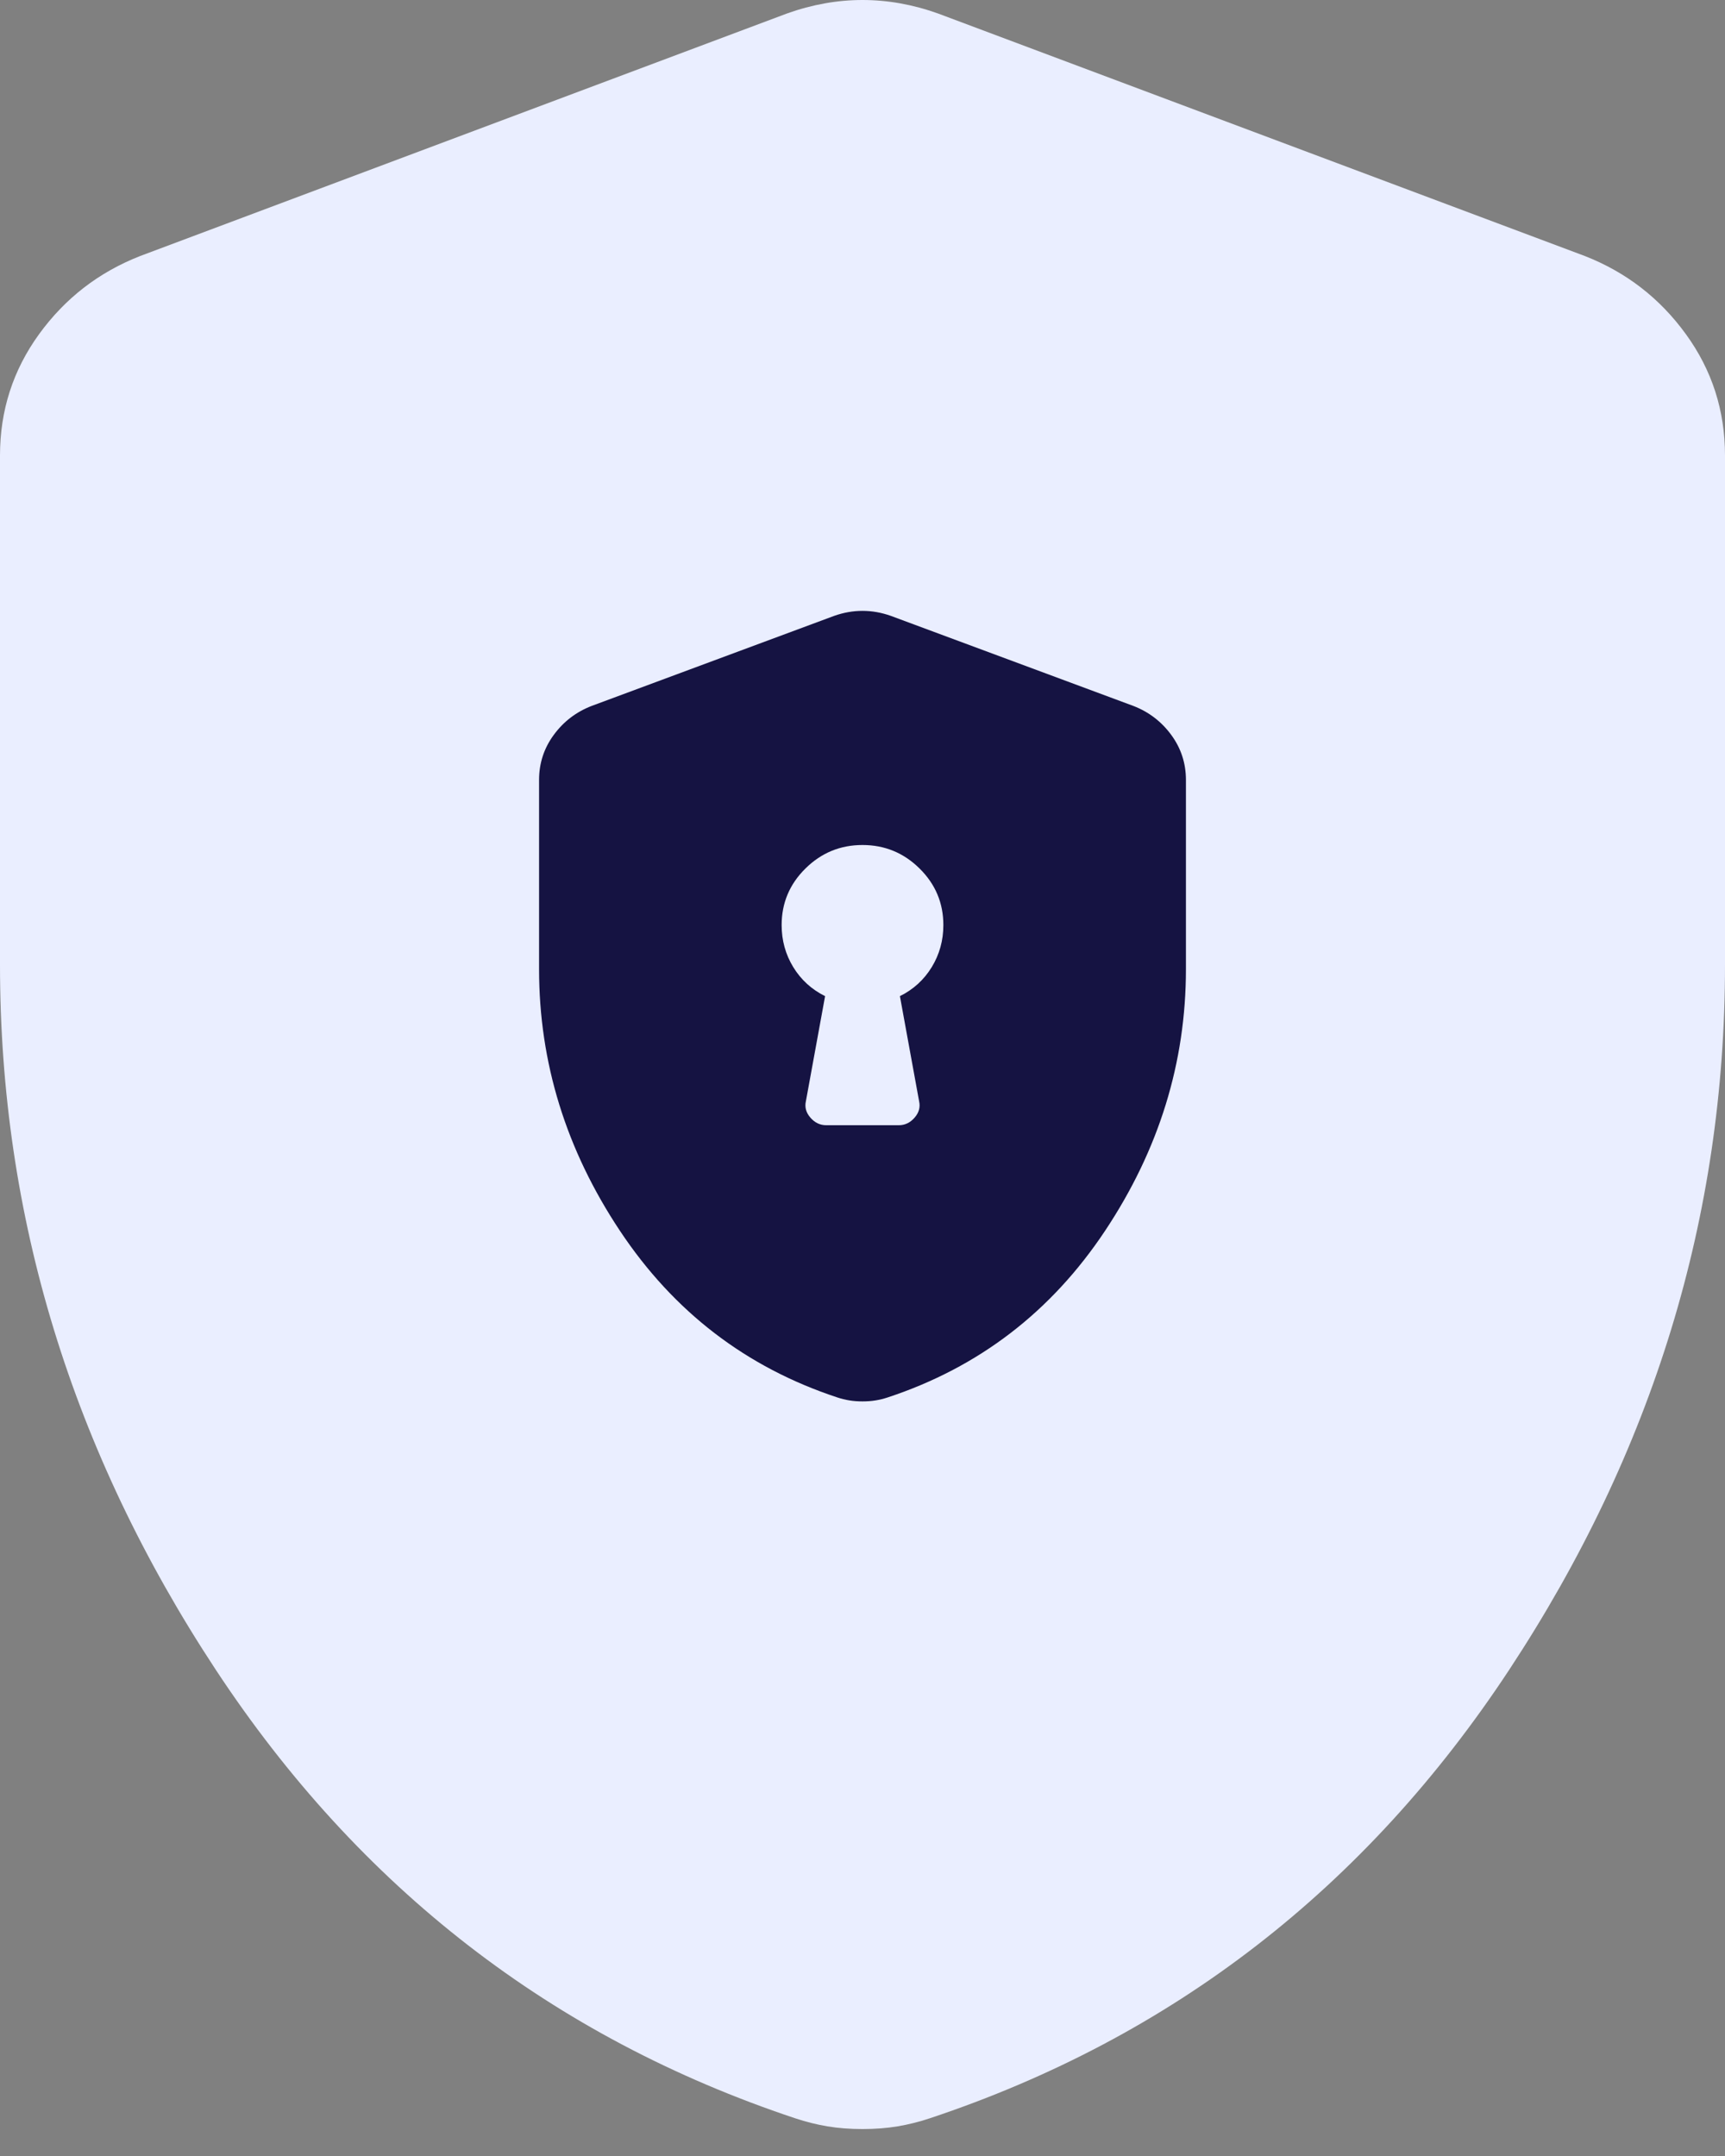
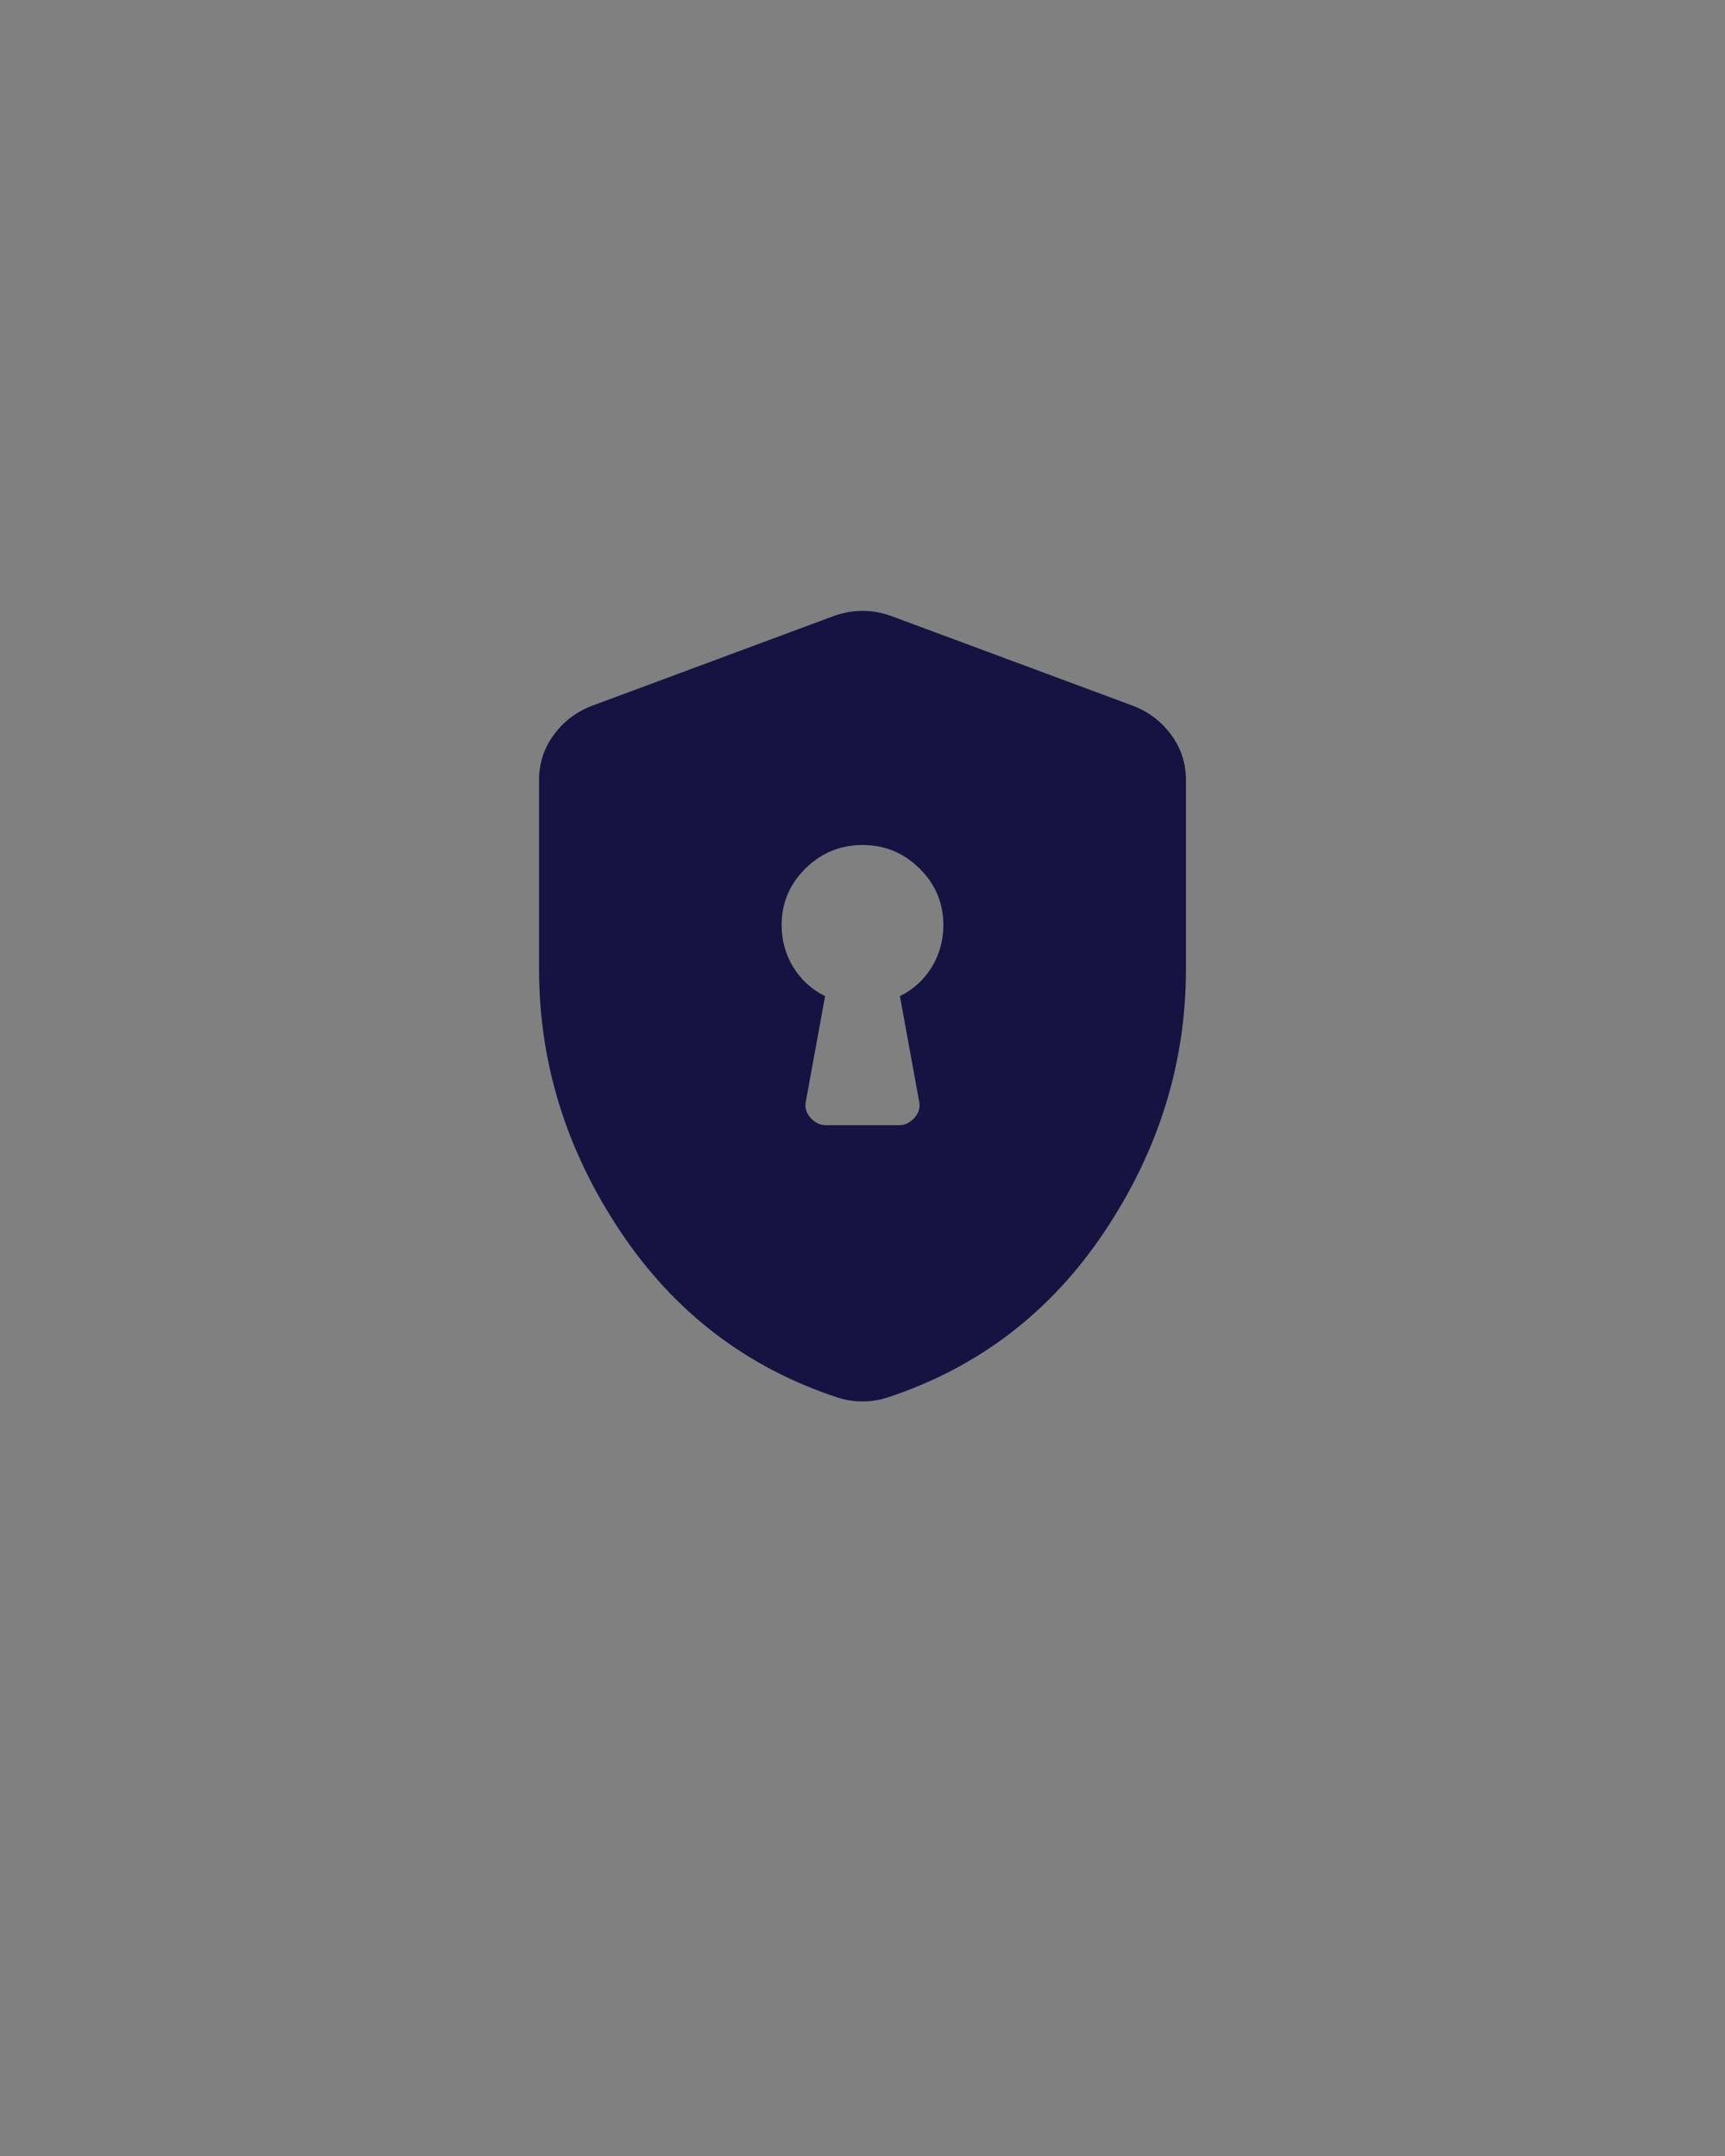
<svg xmlns="http://www.w3.org/2000/svg" width="48px" height="60px" viewBox="0 0 48 60" version="1.1">
  <rect x="0" y="0" width="48" height="60" fill="#808080" stroke="none" />
  <title>shield_one</title>
  <g id="inspo" stroke="none" stroke-width="1" fill="none" fill-rule="evenodd">
    <g id="shield_one" fill-rule="nonzero">
-       <path d="M24,59.25 C23.65,59.25 23.325,59.225 23.025,59.175 C22.725,59.125 22.425,59.05 22.125,58.95 C15.375,56.7 10,52.537 6,46.462 C2,40.387 0,33.85 0,26.85 L0,12.675 C0,11.425 0.362,10.3 1.087,9.3 C1.812,8.3 2.75,7.575 3.9,7.125 L21.9,0.375 C22.6,0.125 23.3,0 24,0 C24.7,0 25.4,0.125 26.1,0.375 L44.1,7.125 C45.25,7.575 46.187,8.3 46.912,9.3 C47.638,10.3 48,11.425 48,12.675 L48,26.85 C48,33.85 46,40.387 42,46.462 C38,52.537 32.625,56.7 25.875,58.95 C25.575,59.05 25.275,59.125 24.975,59.175 C24.675,59.225 24.35,59.25 24,59.25 Z" id="Shape" fill="#EAEEFF" />
      <path d="M22.988,31.314 L25.012,31.314 C25.181,31.314 25.327,31.244 25.448,31.105 C25.57,30.966 25.613,30.813 25.575,30.646 L25.041,27.722 C25.416,27.536 25.711,27.267 25.927,26.914 C26.142,26.561 26.25,26.171 26.25,25.744 C26.25,25.132 26.03,24.607 25.589,24.171 C25.148,23.735 24.619,23.516 24,23.516 C23.381,23.516 22.852,23.735 22.411,24.171 C21.97,24.607 21.75,25.132 21.75,25.744 C21.75,26.171 21.858,26.561 22.073,26.914 C22.289,27.267 22.584,27.536 22.959,27.722 L22.425,30.646 C22.387,30.813 22.43,30.966 22.552,31.105 C22.673,31.244 22.819,31.314 22.988,31.314 Z M24,39 C23.869,39 23.747,38.991 23.634,38.972 C23.522,38.954 23.409,38.926 23.297,38.889 C20.766,38.053 18.75,36.508 17.25,34.252 C15.75,31.996 15,29.569 15,26.97 L15,21.706 C15,21.242 15.136,20.824 15.408,20.453 C15.68,20.082 16.031,19.813 16.462,19.646 L23.212,17.139 C23.475,17.046 23.738,17 24,17 C24.262,17 24.525,17.046 24.788,17.139 L31.538,19.646 C31.969,19.813 32.32,20.082 32.592,20.453 C32.864,20.824 33,21.242 33,21.706 L33,26.97 C33,29.569 32.25,31.996 30.75,34.252 C29.25,36.508 27.234,38.053 24.703,38.889 C24.591,38.926 24.478,38.954 24.366,38.972 C24.253,38.991 24.131,39 24,39 Z" id="Shape" fill="#151342" />
    </g>
  </g>
</svg>